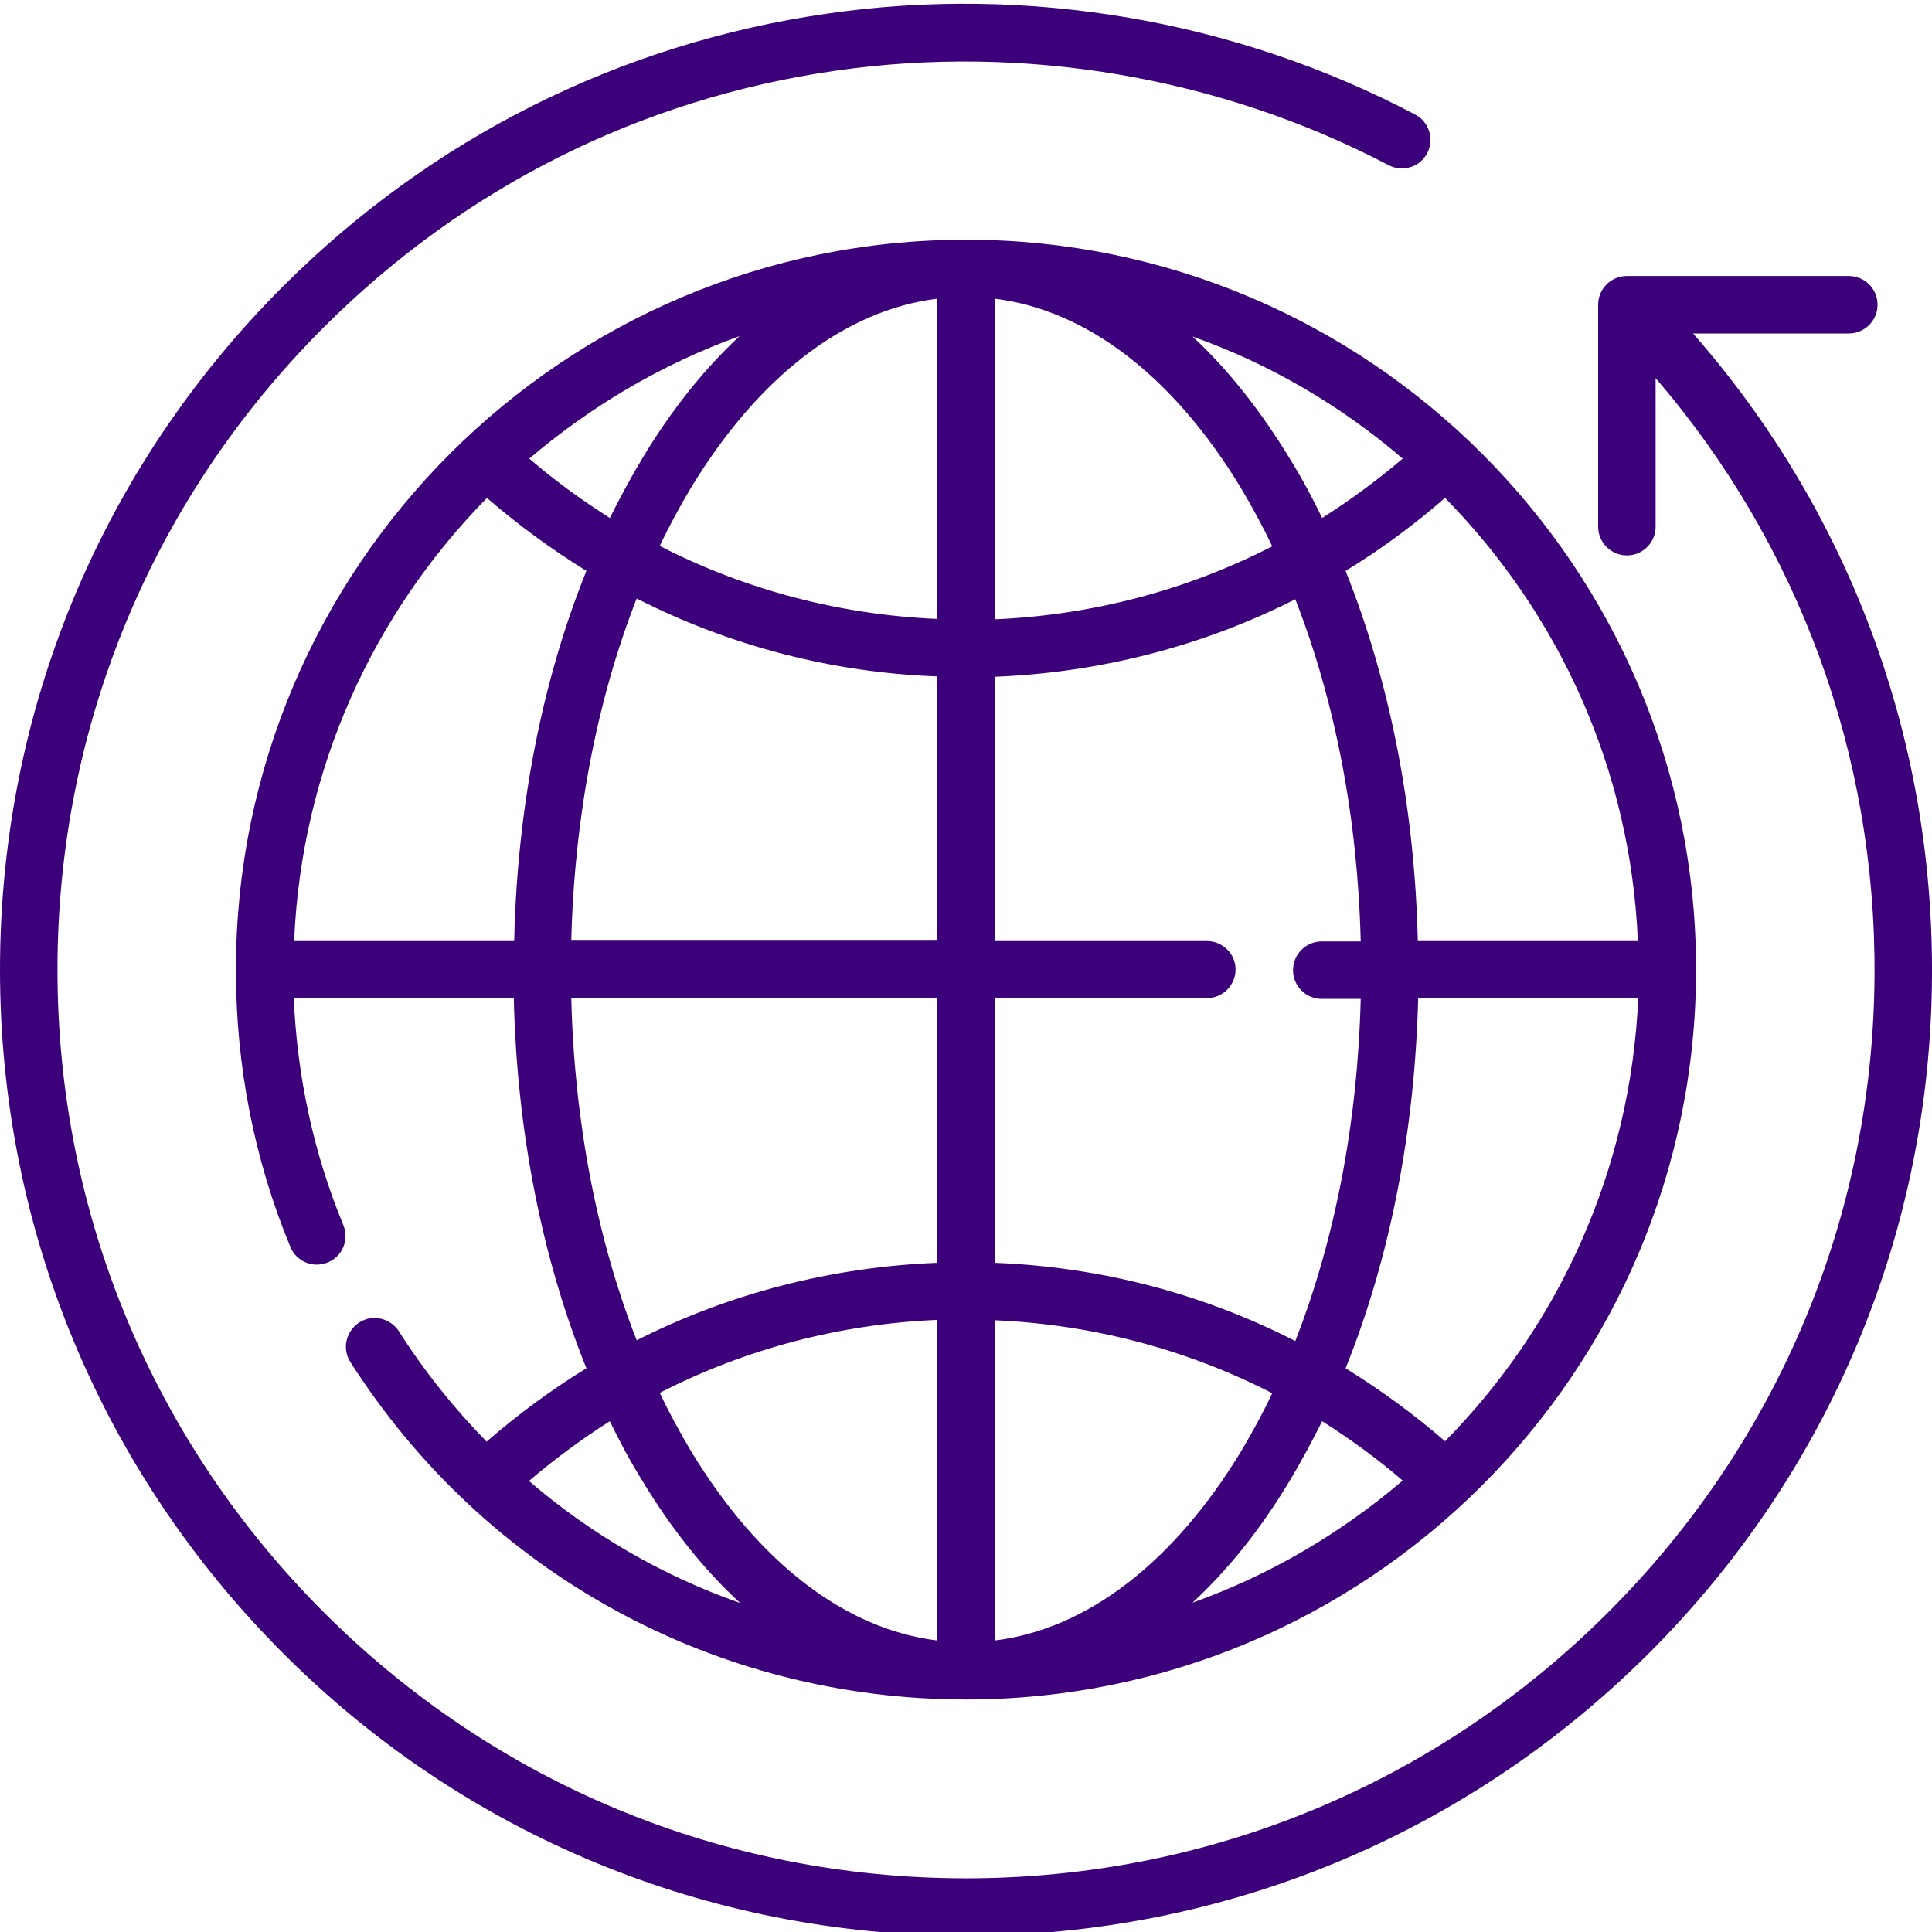
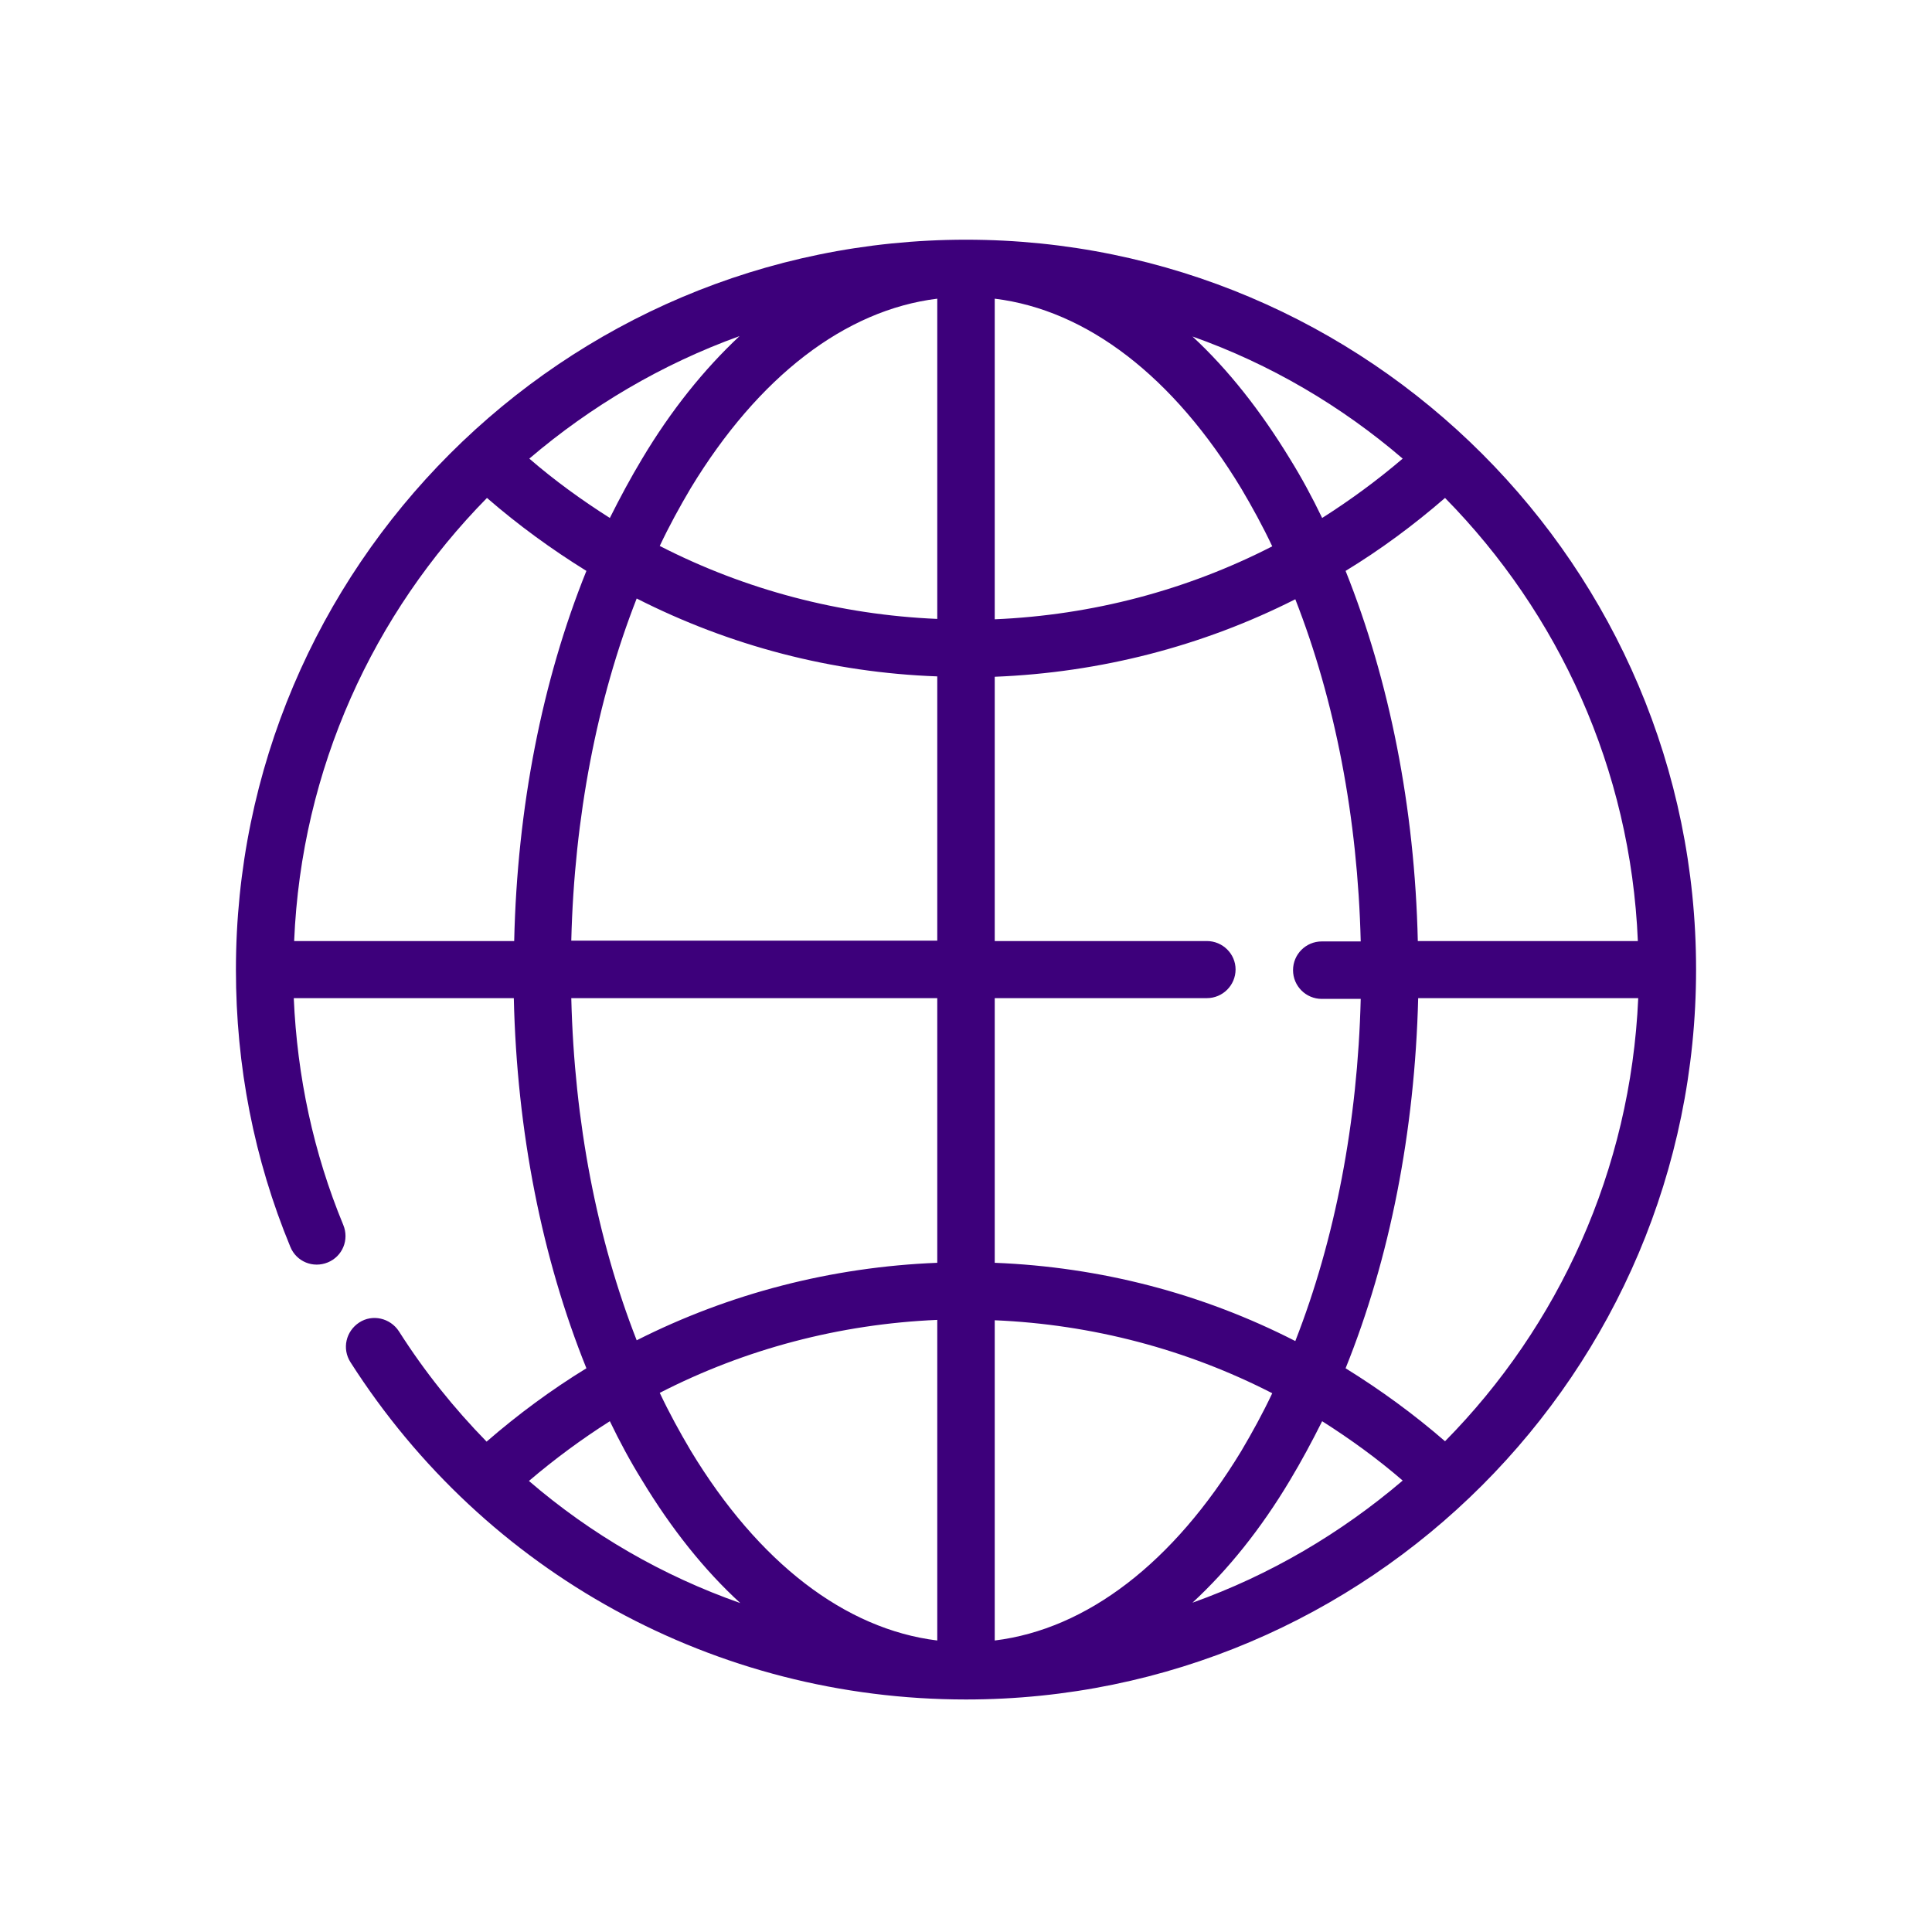
<svg xmlns="http://www.w3.org/2000/svg" version="1.1" id="Layer_1" x="0px" y="0px" viewBox="0 0 511 511" style="enable-background:new 0 0 511 511;" xml:space="preserve">
  <style type="text/css">
	.st0{fill:#3D007B;}
</style>
  <path class="st0" d="M128.7,381.3c-8.6-8.8-16.4-18.5-23.2-29.2c-2.3-3.5-7-4.6-10.5-2.3c-3.5,2.3-4.6,6.9-2.3,10.5  c35.7,55.9,96.6,89.2,162.8,89.2c106.5,0,193.1-86.6,193.1-193.1C448.6,150,362,63.4,255.5,63.4S62.4,150,62.4,256.5  c0,25.4,4.8,50.1,14.4,73.3c1.6,3.9,6,5.7,9.9,4.1c3.9-1.6,5.7-6,4.1-9.9c-7.9-19.1-12.2-39.3-13.1-60h58.2  c0.8,35.3,7.5,68.9,19.2,97.9C145.8,367.6,137,374.1,128.7,381.3z M139.9,391.7c6.8-5.8,14-11.1,21.4-15.8  c2.6,5.4,5.4,10.6,8.5,15.6c7.8,12.9,16.5,23.8,26,32.5C175.3,416.8,156.4,405.9,139.9,391.7z M319.2,248.9h-56.1v-69.9  c27.9-1.1,55-8.1,79.5-20.5c10.5,26.8,16.5,57.8,17.3,90.5h-10.3c-4.2,0-7.6,3.4-7.6,7.6c0,4.2,3.4,7.6,7.6,7.6h10.3  c-0.8,32.6-6.8,63.7-17.3,90.5C318,342.1,291,335.1,263.1,334V264h56.1c4.2,0,7.6-3.4,7.6-7.6C326.8,252.3,323.4,248.9,319.2,248.9z   M263.1,79c24.4,3,47.3,20.6,65.2,50.2c2.9,4.9,5.7,10,8.2,15.3c-22.6,11.6-47.6,18.2-73.4,19.3V79z M247.9,79v84.7  c-25.8-1.1-50.8-7.7-73.4-19.3c2.5-5.3,5.3-10.4,8.2-15.3C200.6,99.6,223.5,82,247.9,79z M247.9,178.9v69.9h-96.8  c0.8-32.6,6.8-63.7,17.3-90.5C193,170.8,220,177.9,247.9,178.9z M263.1,433.9v-84.7c25.8,1.1,50.8,7.7,73.4,19.3  c-2.5,5.3-5.3,10.4-8.2,15.3C310.4,413.3,287.5,430.9,263.1,433.9z M247.9,433.9c-24.4-3-47.3-20.6-65.2-50.2  c-2.9-4.9-5.7-10-8.2-15.3c22.6-11.6,47.6-18.2,73.4-19.3L247.9,433.9L247.9,433.9z M341.2,391.5c3-5,5.8-10.2,8.5-15.6  c7.4,4.7,14.6,9.9,21.3,15.7c-16.3,13.9-35.1,25-55.6,32.3C324.8,415.2,333.5,404.4,341.2,391.5z M382.2,381.2  c-8.3-7.2-17.1-13.6-26.3-19.3c11.7-29,18.3-62.6,19.2-97.9h58.2C431.3,309.6,412.2,350.8,382.2,381.2z M433.2,248.9h-58.2  c-0.8-35.3-7.5-68.9-19.1-97.9c9.2-5.6,18-12.1,26.3-19.3C412.2,162.2,431.3,203.3,433.2,248.9z M371,121.3  c-6.8,5.8-13.9,11-21.3,15.7c-2.6-5.4-5.4-10.6-8.5-15.6c-7.8-12.8-16.4-23.7-25.8-32.4C336,96.3,354.8,107.4,371,121.3z   M169.8,121.4c-3,5-5.8,10.2-8.5,15.6c-7.4-4.7-14.6-9.9-21.3-15.7c16.3-13.9,35.1-25,55.6-32.4C186.2,97.7,177.5,108.5,169.8,121.4  z M128.8,131.7c8.3,7.2,17.1,13.6,26.3,19.3c-11.7,29-18.3,62.6-19.1,97.9H77.8C79.7,203.3,98.8,162.2,128.8,131.7z M151.1,264h96.8  V334c-27.9,1.1-55,8.1-79.5,20.5C157.9,327.7,151.9,296.7,151.1,264z" />
-   <path class="st0" d="M447.8,88.2H489c4.2,0,7.6-3.4,7.6-7.6s-3.4-7.6-7.6-7.6h-58.7c-4.2,0-7.6,3.4-7.6,7.6v58.7  c0,4.2,3.4,7.6,7.6,7.6c4.2,0,7.6-3.4,7.6-7.6V100c37.8,44,58.3,99.6,57.9,158.1c-0.4,63.6-25.4,123.3-70.4,168.3  c-45.4,45.4-105.7,70.4-169.9,70.4s-124.5-25-169.9-70.4C40.2,381,15.2,320.6,15.2,256.5c0-64.2,25-124.5,70.4-169.9  c37-37,83.8-60.5,135.4-67.9c49.9-7.2,101.9,1.7,146.3,25c3.7,1.9,8.3,0.5,10.2-3.2s0.5-8.3-3.2-10.2C327.1,5.4,271.9-4.1,218.8,3.6  c-54.9,7.9-104.7,32.9-144,72.2C26.6,124,0,188.2,0,256.5c0,68.2,26.6,132.4,74.8,180.7S187.3,512,255.5,512s132.4-26.6,180.7-74.8  c47.8-47.8,74.4-111.3,74.8-178.9C511.4,195.1,489.1,135.3,447.8,88.2z" />
</svg>